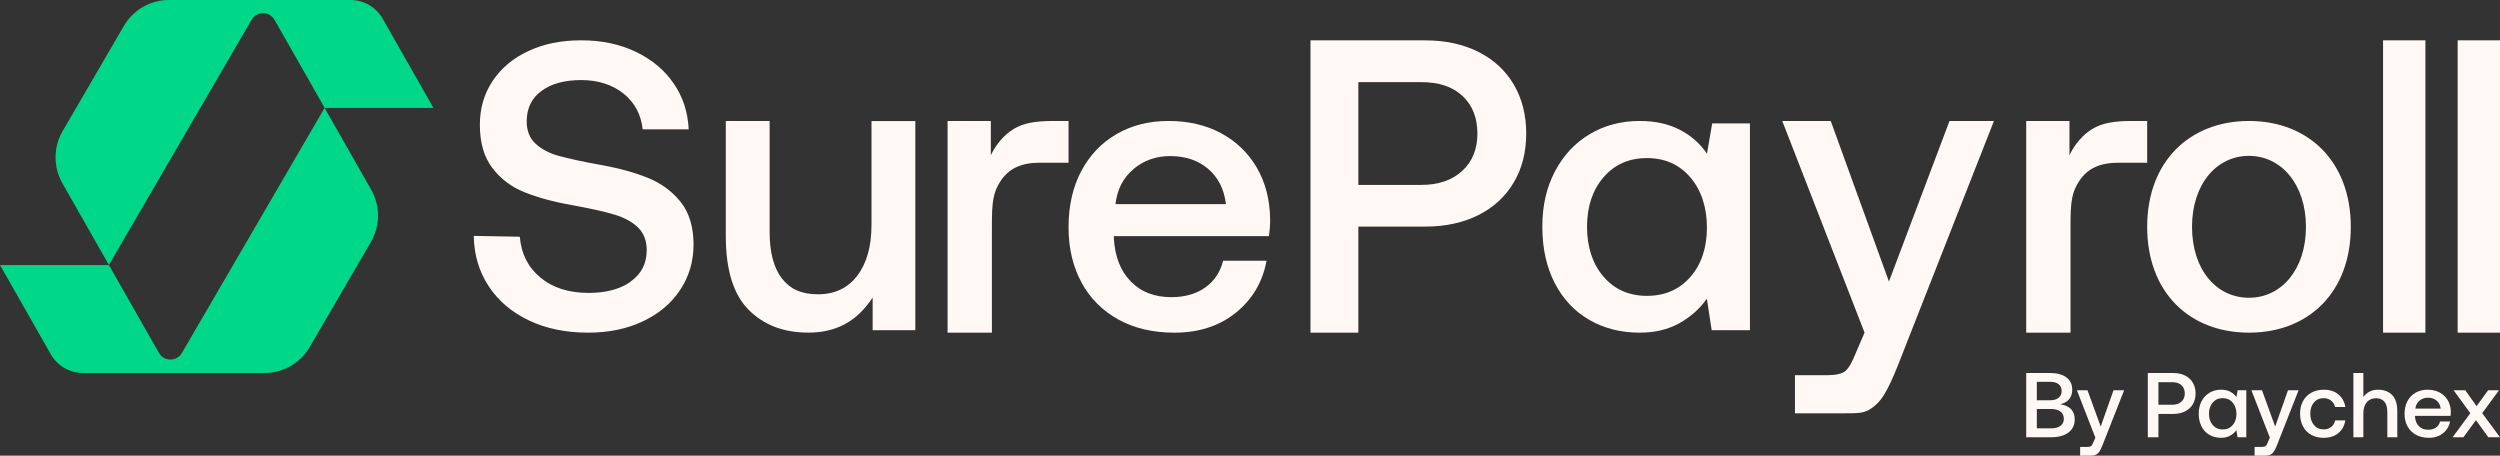
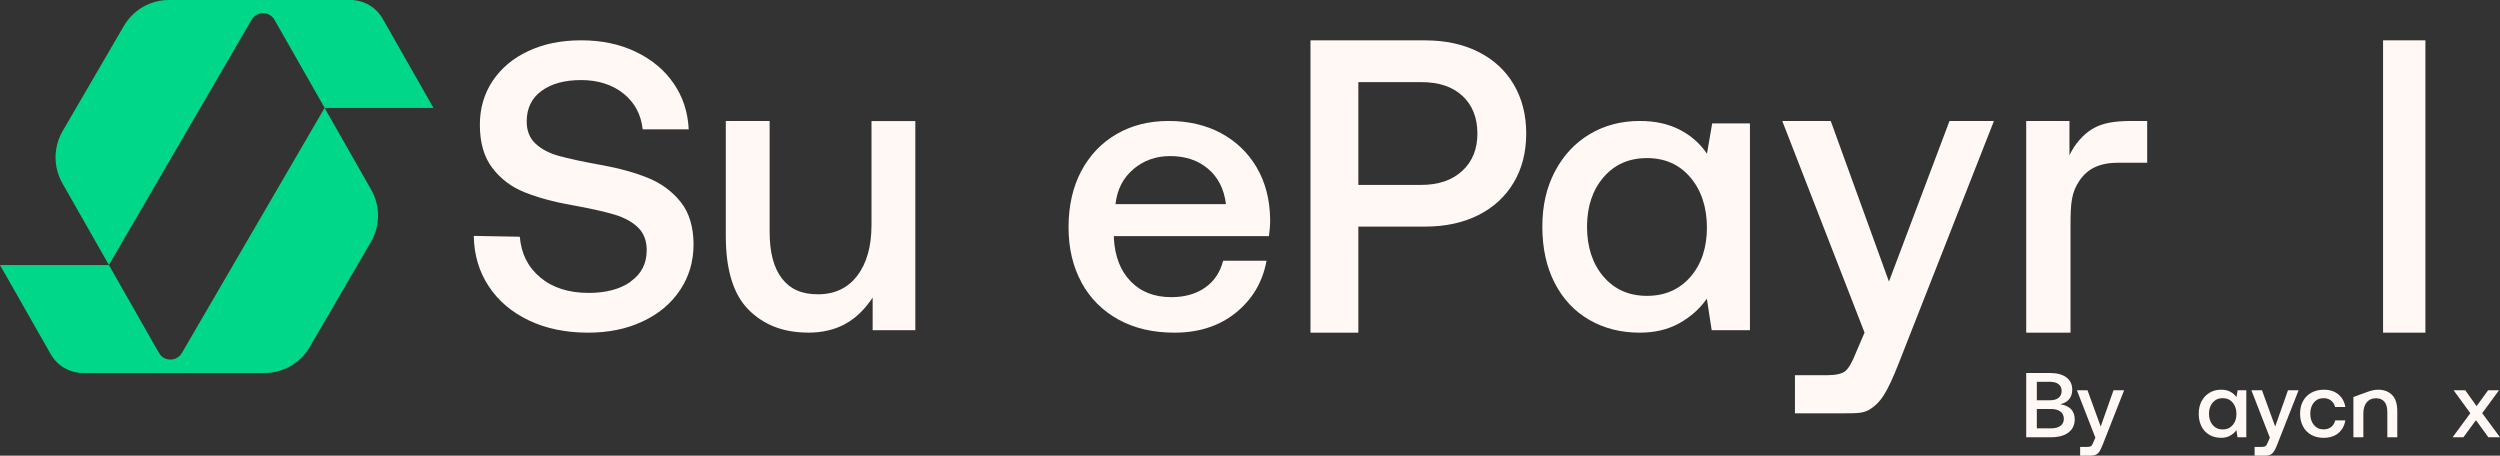
<svg xmlns="http://www.w3.org/2000/svg" width="2480" height="452" viewBox="0 0 2480 452" fill="none">
  <rect x="0" y="0" width="2480" height="452" fill="#333333" stroke="none" />
  <path d="M107.975 262.934H0L50.29 351.287C56.84 362.876 69.096 370 82.408 370H262.543C280.926 370 297.936 360.218 307.233 344.27L367.877 240.181C377.28 224.02 377.386 204.138 368.088 187.977L322.025 107.066H430L379.71 18.713C373.16 7.124 360.904 0 347.592 0H167.563C149.179 0 132.17 9.782 122.872 25.73L62.228 129.819C52.826 145.98 52.72 165.862 62.017 182.023L108.081 262.934H107.975ZM107.975 262.934L249.548 19.669C254.725 10.845 267.403 10.951 272.369 19.776L322.025 106.96L180.452 350.118C175.275 358.943 162.597 358.836 157.631 350.012L107.975 262.828V262.934Z" fill="#01D788" />
  <path d="M625.668 279.426C615.008 286.885 601.093 290.574 583.923 290.574C564.312 290.574 548.281 285.492 536.075 275.328C523.788 265.164 517.034 251.639 515.651 234.836L470 234.016C470.244 252.705 475.208 269.344 484.729 283.852C494.249 298.361 507.513 309.672 524.52 317.787C541.446 325.902 561.139 330 583.435 330C603.616 330 621.68 326.311 637.548 318.852C653.416 311.393 665.785 301.066 674.655 287.705C683.524 274.426 688 259.344 688 242.541C688 225.738 683.85 211.23 675.468 200.656C667.087 190.082 656.346 182.049 643.163 176.639C629.981 171.23 614.194 166.885 595.966 163.607C577.901 160.328 564.068 157.377 554.384 154.672C544.701 151.967 536.971 147.869 531.193 142.459C525.415 137.049 522.486 129.754 522.486 120.492C522.486 107.459 527.368 97.377 537.215 90.164C547.061 82.951 560.162 79.426 576.599 79.426C593.037 79.426 607.521 83.934 618.588 92.869C629.655 101.803 635.921 113.607 637.548 128.279H683.199C682.385 111.23 677.421 95.984 668.226 82.705C659.112 69.426 646.581 59.016 630.713 51.393C614.845 43.77 596.78 40 576.599 40C556.419 40 539.493 43.525 524.276 50.574C509.059 57.623 497.26 67.541 488.716 80.246C480.253 92.951 476.022 107.459 476.022 123.771C476.022 141.393 480.09 155.656 488.309 166.475C496.528 177.295 507.106 185.41 520.208 190.656C533.227 195.902 548.932 200.246 567.242 203.443C585.306 206.721 599.303 209.836 609.23 212.787C619.158 215.738 627.051 220 632.829 225.574C638.606 231.148 641.536 238.689 641.536 248.115C641.536 261.393 636.246 271.803 625.586 279.262L625.668 279.426Z" fill="#FFF8F5" />
  <path d="M801.348 330C830.789 330 850.497 317.993 865.663 295.204V327.55H908V120.082H864.528V222.999C864.528 244.317 859.824 261.144 850.416 273.477C841.008 285.811 828.031 291.937 811.405 291.937C794.778 291.937 783.667 286.628 775.556 276.091C767.446 265.554 763.472 250.198 763.472 229.86V120H720V234.271C720 267.76 727.543 292.1 742.547 307.211C757.551 322.322 777.179 329.918 801.267 329.918L801.348 330Z" fill="#FFF8F5" />
-   <path d="M983.964 224.587C983.964 200.941 984.867 190.854 992.987 178.949C1001.11 167.043 1013.25 161.421 1031.37 161.421H1060V120H1045.4C1026.45 120 1015.38 122.15 1005.86 127.772C996.35 133.394 988.23 142.902 982.898 153.98V120H940V330H983.964V224.587Z" fill="#FFF8F5" />
  <path d="M1072.85 280.308C1081.45 296.064 1093.73 308.265 1109.48 316.991C1125.3 325.718 1143.78 330 1165.06 330C1189.48 330 1209.88 323.294 1226.27 309.962C1242.57 296.629 1252.61 279.5 1256.39 258.653H1213.33C1210.44 270.127 1204.42 279.015 1195.42 285.317C1186.43 291.62 1175.26 294.771 1161.93 294.771C1145.22 294.771 1131.81 289.6 1121.69 279.177C1111.57 268.753 1106.02 254.613 1104.98 236.676V234.252H1258.8C1259.6 228.676 1260 223.182 1260 217.849C1259.76 198.053 1255.26 180.843 1246.67 166.137C1237.99 151.431 1226.18 140.119 1211.16 132.039C1196.14 124.04 1178.8 120 1159.2 120C1139.6 120 1122.57 124.363 1107.63 133.009C1092.61 141.735 1080.96 154.017 1072.53 169.854C1064.18 185.771 1060 204.275 1060 225.364C1060 246.453 1064.34 264.552 1072.93 280.308H1072.85ZM1124.26 167.834C1134.46 159.188 1146.67 154.825 1160.72 154.825C1175.9 154.825 1188.43 159.027 1198.39 167.43C1208.35 175.833 1214.3 187.549 1216.14 202.497H1106.59C1108.19 188.034 1114.06 176.479 1124.34 167.834H1124.26Z" fill="#FFF8F5" />
  <path d="M1414.02 40.063C1433.85 40.063 1451.36 43.851 1466.47 51.426C1481.64 59.001 1493.35 69.795 1501.6 83.746C1509.84 97.697 1514 113.92 1514 132.416C1514 150.912 1509.91 167.135 1501.6 181.086C1493.29 195.037 1481.64 205.832 1466.47 213.407C1451.29 220.982 1433.85 224.769 1414.02 224.769H1347.47V330H1300V40H1414.02V40.063ZM1347.47 183.422H1409.86C1426.93 183.422 1440.46 178.814 1450.54 169.534C1460.61 160.255 1465.58 147.945 1465.58 132.416C1465.58 116.887 1460.61 104.262 1450.73 95.109C1440.84 85.956 1427.3 81.474 1410.24 81.474H1347.47V183.359V183.422Z" fill="#FFF8F5" />
  <path d="M1735.94 122.381V327.558H1698L1693.2 296.293C1686.02 306.49 1676.84 314.612 1665.65 320.78C1654.46 326.947 1641.45 330 1626.55 330C1607.95 330 1591.29 325.787 1576.64 317.36C1562.04 308.933 1550.55 296.781 1542.34 280.904C1534.13 265.028 1530 246.342 1530 224.97C1530 203.597 1534.2 185.766 1542.59 169.889C1550.98 154.013 1562.47 141.678 1577.12 133.007C1591.71 124.336 1608.25 120 1626.62 120C1641.76 120 1654.95 122.87 1666.14 128.61C1677.33 134.35 1686.39 142.289 1693.32 152.486L1698.49 122.442H1736L1735.94 122.381ZM1676.9 274.676C1687.78 262.096 1693.26 245.793 1693.26 225.763C1693.26 205.734 1687.78 188.881 1676.9 176.057C1666.02 163.234 1651.67 156.822 1633.79 156.822C1615.91 156.822 1601.63 163.172 1590.68 175.874C1579.8 188.575 1574.33 204.941 1574.33 224.97C1574.33 244.999 1579.8 261.791 1590.68 274.432C1601.57 287.133 1615.91 293.484 1633.79 293.484C1651.67 293.484 1665.96 287.194 1676.9 274.676Z" fill="#FFF8F5" />
  <path d="M1816.09 120L1873.83 279.294L1933.91 120H1978L1883 361.749C1877.97 374.567 1873.38 384.451 1869.18 391.275C1865.04 398.098 1859.88 403.263 1853.7 406.771C1847.52 410.278 1839.37 410 1829.05 410H1780.59V372.207H1812.37C1821.03 372.207 1827.02 370.868 1830.39 368.254C1833.7 365.575 1837.21 359.708 1840.84 350.461L1849.63 329.927L1768 120H1816.09Z" fill="#FFF8F5" />
  <path d="M2053.96 224.587C2053.96 200.941 2054.87 190.854 2062.99 178.949C2071.11 167.043 2083.25 161.421 2101.37 161.421H2130V120H2115.4C2096.45 120 2085.38 122.15 2075.86 127.772C2066.35 133.394 2058.23 142.902 2052.9 153.98V120H2010V330H2053.96V224.587Z" fill="#FFF8F5" />
  <path d="M2364 330H2406V40H2364V330Z" fill="#FFF8F5" />
-   <path d="M2332 225C2332 290.132 2289.95 330 2231 330C2172.05 330 2130 290.132 2130 225C2130 160.263 2172.05 120 2231 120C2289.95 120 2332 160.263 2332 225ZM2174.49 225C2174.49 267.237 2198.38 295.377 2231 295.377C2263.23 295.377 2287.51 267.237 2287.51 225C2287.51 183.158 2263.23 154.623 2231 154.623C2198.38 154.623 2174.49 183.158 2174.49 225Z" fill="#FFF8F5" />
-   <path d="M2438 330H2480V40H2438V330Z" fill="#FFF8F5" />
-   <path d="M2155.88 370.01C2160.27 370.01 2164.14 370.84 2167.49 372.511C2170.85 374.182 2173.44 376.552 2175.27 379.614C2177.1 382.685 2178.01 386.246 2178.01 390.317C2178.01 394.389 2177.1 397.95 2175.27 401.021C2173.44 404.092 2170.85 406.453 2167.49 408.124C2164.14 409.794 2160.27 410.625 2155.88 410.625H2141.15V433.763H2130.63V370H2155.88V370.01ZM2141.15 401.521H2154.97C2158.74 401.521 2161.75 400.501 2163.98 398.47C2166.21 396.439 2167.31 393.719 2167.31 390.317C2167.31 386.916 2166.22 384.125 2164.02 382.124C2161.82 380.124 2158.83 379.123 2155.06 379.123H2141.15V401.531V401.521Z" fill="#FFF8F5" />
  <path d="M2228.33 387.136V433.772H2219.64L2218.55 426.67C2216.9 428.981 2214.8 430.831 2212.24 432.222C2209.68 433.622 2206.69 434.312 2203.27 434.312C2199 434.312 2195.2 433.352 2191.84 431.441C2188.48 429.531 2185.86 426.77 2183.97 423.148C2182.08 419.537 2181.14 415.306 2181.14 410.444C2181.14 405.582 2182.1 401.531 2184.02 397.919C2185.94 394.308 2188.58 391.517 2191.94 389.537C2195.3 387.566 2199.07 386.575 2203.28 386.575C2206.76 386.575 2209.78 387.226 2212.34 388.536C2214.9 389.847 2216.97 391.647 2218.56 393.958L2219.74 387.126H2228.34L2228.33 387.136ZM2214.8 421.748C2217.3 418.897 2218.55 415.186 2218.55 410.634C2218.55 406.082 2217.29 402.251 2214.8 399.34C2212.3 396.429 2209 394.968 2204.92 394.968C2200.84 394.968 2197.55 396.409 2195.05 399.29C2192.54 402.171 2191.3 405.892 2191.3 410.444C2191.3 414.996 2192.54 418.807 2195.05 421.688C2197.55 424.569 2200.84 426.019 2204.92 426.019C2209 426.019 2212.3 424.589 2214.8 421.738V421.748Z" fill="#FFF8F5" />
  <path d="M2243.89 387.137L2256.97 423.12L2269.69 387.137H2280.21L2258.99 441.056C2257.89 443.847 2256.89 445.988 2255.98 447.478C2255.06 448.969 2253.94 450.089 2252.59 450.85C2251.24 451.61 2249.44 451.99 2247.19 451.99H2236.58V443.337H2243.54C2245.42 443.337 2246.74 443.047 2247.47 442.477C2248.21 441.896 2248.97 440.606 2249.77 438.605L2251.68 434.144L2233.39 387.147H2243.91L2243.89 387.137Z" fill="#FFF8F5" />
  <path d="M2319.55 429.722C2315.77 432.793 2310.92 434.324 2305 434.324C2300.37 434.324 2296.28 433.333 2292.74 431.362C2289.2 429.392 2286.47 426.581 2284.55 422.939C2282.63 419.298 2281.67 415.107 2281.67 410.365C2281.67 405.623 2282.64 401.472 2284.59 397.891C2286.54 394.309 2289.3 391.528 2292.87 389.558C2296.44 387.587 2300.57 386.597 2305.27 386.597C2311.13 386.597 2315.91 388.127 2319.63 391.198C2323.34 394.269 2325.67 398.441 2326.58 403.723H2316.42C2315.75 401.052 2314.41 398.931 2312.39 397.35C2310.38 395.77 2307.91 394.98 2304.98 394.98C2301.01 394.98 2297.82 396.41 2295.41 399.261C2293 402.112 2291.79 405.823 2291.79 410.375C2291.79 414.927 2293 418.738 2295.41 421.619C2297.82 424.5 2301.01 425.951 2304.98 425.951C2308.02 425.951 2310.55 425.15 2312.57 423.54C2314.58 421.929 2315.9 419.758 2316.5 417.027H2326.57C2325.66 422.429 2323.3 426.671 2319.53 429.732L2319.55 429.722Z" fill="#FFF8F5" />
-   <path d="M2372.84 391.688C2376.35 395.089 2378.11 400.551 2378.11 408.084V433.773H2368.23V408.634C2368.23 404.202 2367.26 400.831 2365.34 398.52C2363.43 396.209 2360.63 395.059 2356.97 395.059C2353.07 395.059 2350 396.409 2347.78 399.11C2345.55 401.811 2344.45 405.503 2344.45 410.174V433.763H2334.57V370H2344.45V393.859C2347.98 388.997 2352.9 386.576 2359.17 386.576C2364.78 386.576 2369.34 388.277 2372.85 391.678L2372.84 391.688Z" fill="#FFF8F5" />
-   <path d="M2388.2 397.93C2390.12 394.319 2392.81 391.528 2396.25 389.548C2399.7 387.577 2403.65 386.586 2408.1 386.586C2412.55 386.586 2416.59 387.497 2420.04 389.317C2423.48 391.138 2426.2 393.719 2428.17 397.06C2430.15 400.401 2431.18 404.313 2431.24 408.814C2431.24 410.025 2431.15 411.275 2430.97 412.546H2395.65V413.096C2395.89 417.167 2397.18 420.378 2399.49 422.749C2401.8 425.12 2404.88 426.301 2408.73 426.301C2411.78 426.301 2414.34 425.59 2416.42 424.16C2418.5 422.729 2419.87 420.719 2420.54 418.098H2430.42C2429.56 422.839 2427.26 426.721 2423.51 429.752C2419.76 432.793 2415.08 434.303 2409.47 434.303C2404.58 434.303 2400.33 433.313 2396.71 431.342C2393.08 429.372 2390.27 426.591 2388.29 423.009C2386.31 419.428 2385.31 415.267 2385.31 410.535C2385.31 405.803 2386.28 401.532 2388.19 397.92L2388.2 397.93ZM2421.18 405.353C2420.75 401.952 2419.39 399.291 2417.11 397.38C2414.82 395.47 2411.95 394.509 2408.47 394.509C2405.24 394.509 2402.45 395.5 2400.1 397.47C2397.75 399.441 2396.39 402.072 2396.03 405.353H2421.19H2421.18Z" fill="#FFF8F5" />
+   <path d="M2372.84 391.688C2376.35 395.089 2378.11 400.551 2378.11 408.084V433.773H2368.23V408.634C2368.23 404.202 2367.26 400.831 2365.34 398.52C2363.43 396.209 2360.63 395.059 2356.97 395.059C2353.07 395.059 2350 396.409 2347.78 399.11C2345.55 401.811 2344.45 405.503 2344.45 410.174V433.763H2334.57V370V393.859C2347.98 388.997 2352.9 386.576 2359.17 386.576C2364.78 386.576 2369.34 388.277 2372.85 391.678L2372.84 391.688Z" fill="#FFF8F5" />
  <path d="M2450.55 409.905L2433.99 387.137H2445.52L2456.77 402.893L2468.2 387.137H2479L2462.35 409.905L2480 433.774H2468.48L2456.13 416.828L2443.69 433.774H2432.99L2450.55 409.905Z" fill="#FFF8F5" />
  <path d="M2033.53 370.01C2040.55 370.01 2045.99 371.471 2049.86 374.382C2053.73 377.293 2055.67 381.364 2055.67 386.586C2055.67 390.407 2054.64 393.558 2052.6 396.009C2050.56 398.47 2047.62 400.121 2043.77 400.971C2053.35 402.612 2058.13 407.623 2058.13 415.996C2058.13 421.518 2056.07 425.87 2051.95 429.021C2047.83 432.182 2041.96 433.763 2034.34 433.763H2010V370H2033.51L2033.53 370.01ZM2020.54 397.06H2033.8C2037.4 397.06 2040.19 396.239 2042.17 394.599C2044.15 392.958 2045.15 390.717 2045.15 387.856C2045.15 384.995 2044.15 382.775 2042.17 381.164C2040.19 379.553 2037.4 378.753 2033.8 378.753H2020.54V397.06ZM2034.45 424.929C2038.6 424.929 2041.78 424.099 2044 422.429C2046.23 420.758 2047.34 418.437 2047.34 415.456C2047.34 412.475 2046.21 409.964 2043.95 408.264C2041.69 406.563 2038.53 405.713 2034.44 405.713H2020.53V424.929H2034.45Z" fill="#FFF8F5" />
  <path d="M2070.8 387.147L2083.89 423.13L2096.61 387.147H2107.13L2085.9 441.066C2084.81 443.857 2083.8 445.998 2082.89 447.488C2081.98 448.979 2080.85 450.099 2079.5 450.86C2078.16 451.62 2076.36 452 2074.11 452H2063.5V443.347H2070.45C2072.34 443.347 2073.66 443.057 2074.39 442.487C2075.12 441.906 2075.89 440.616 2076.68 438.615L2078.6 434.154L2060.3 387.157H2070.82L2070.8 387.147Z" fill="#FFF8F5" />
</svg>